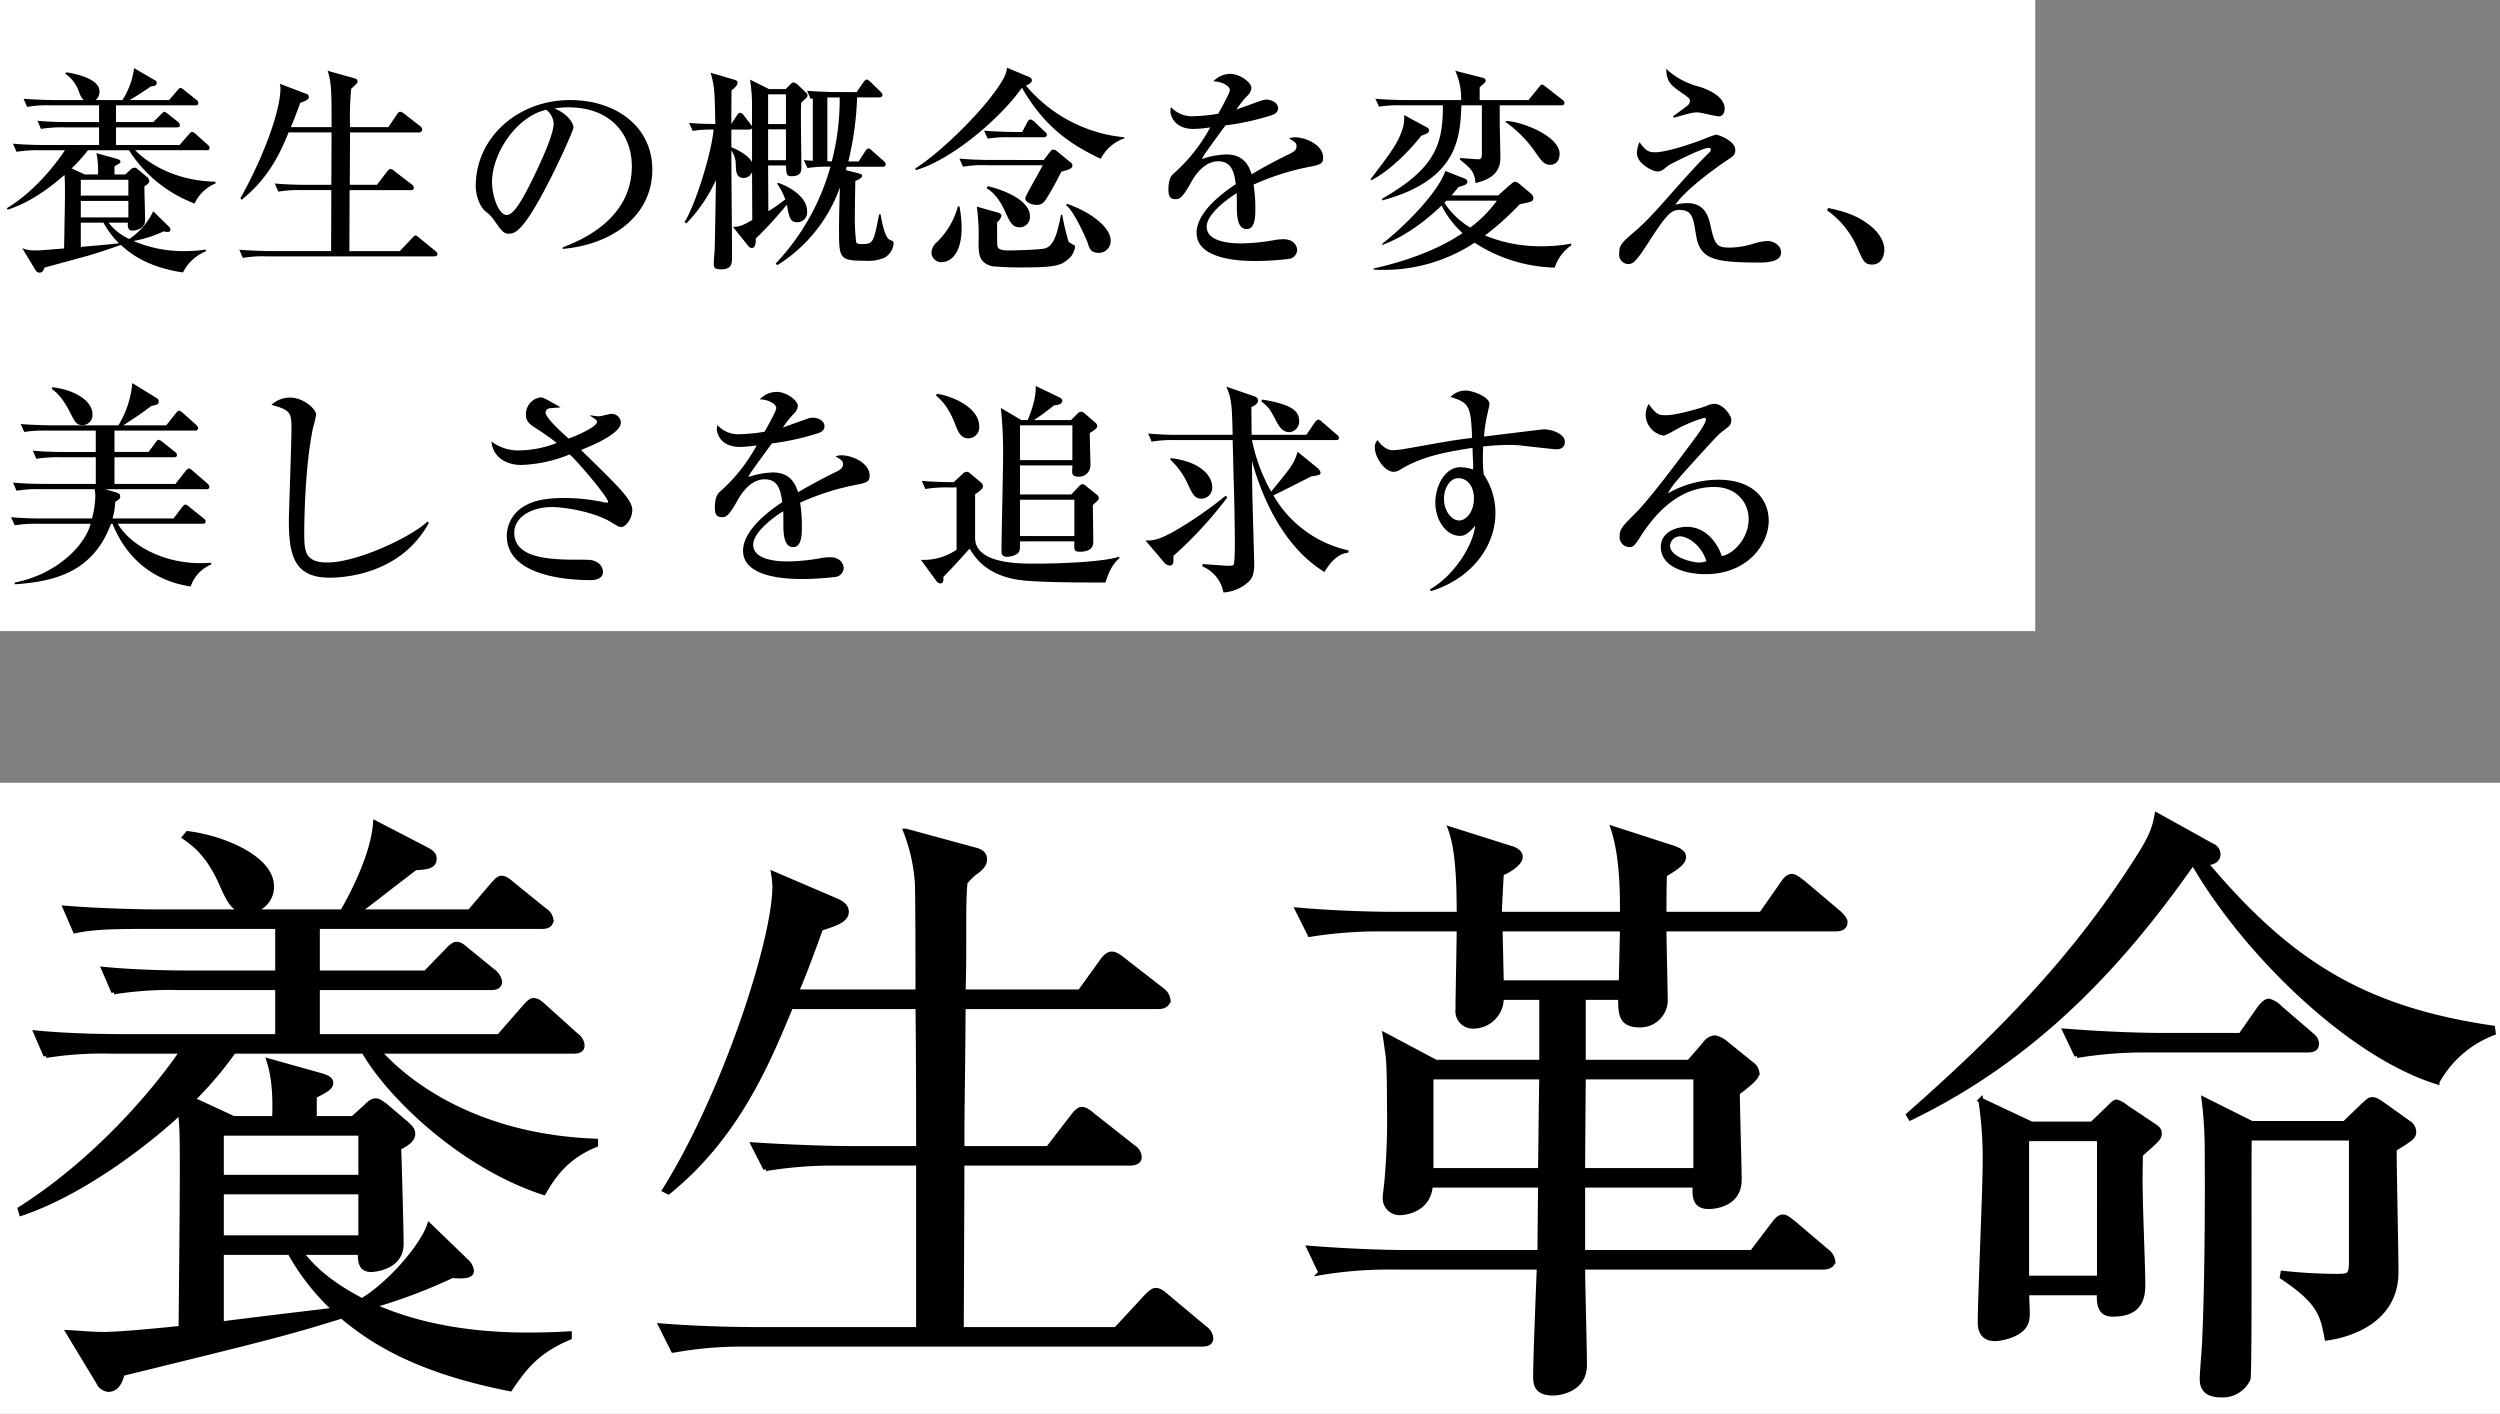
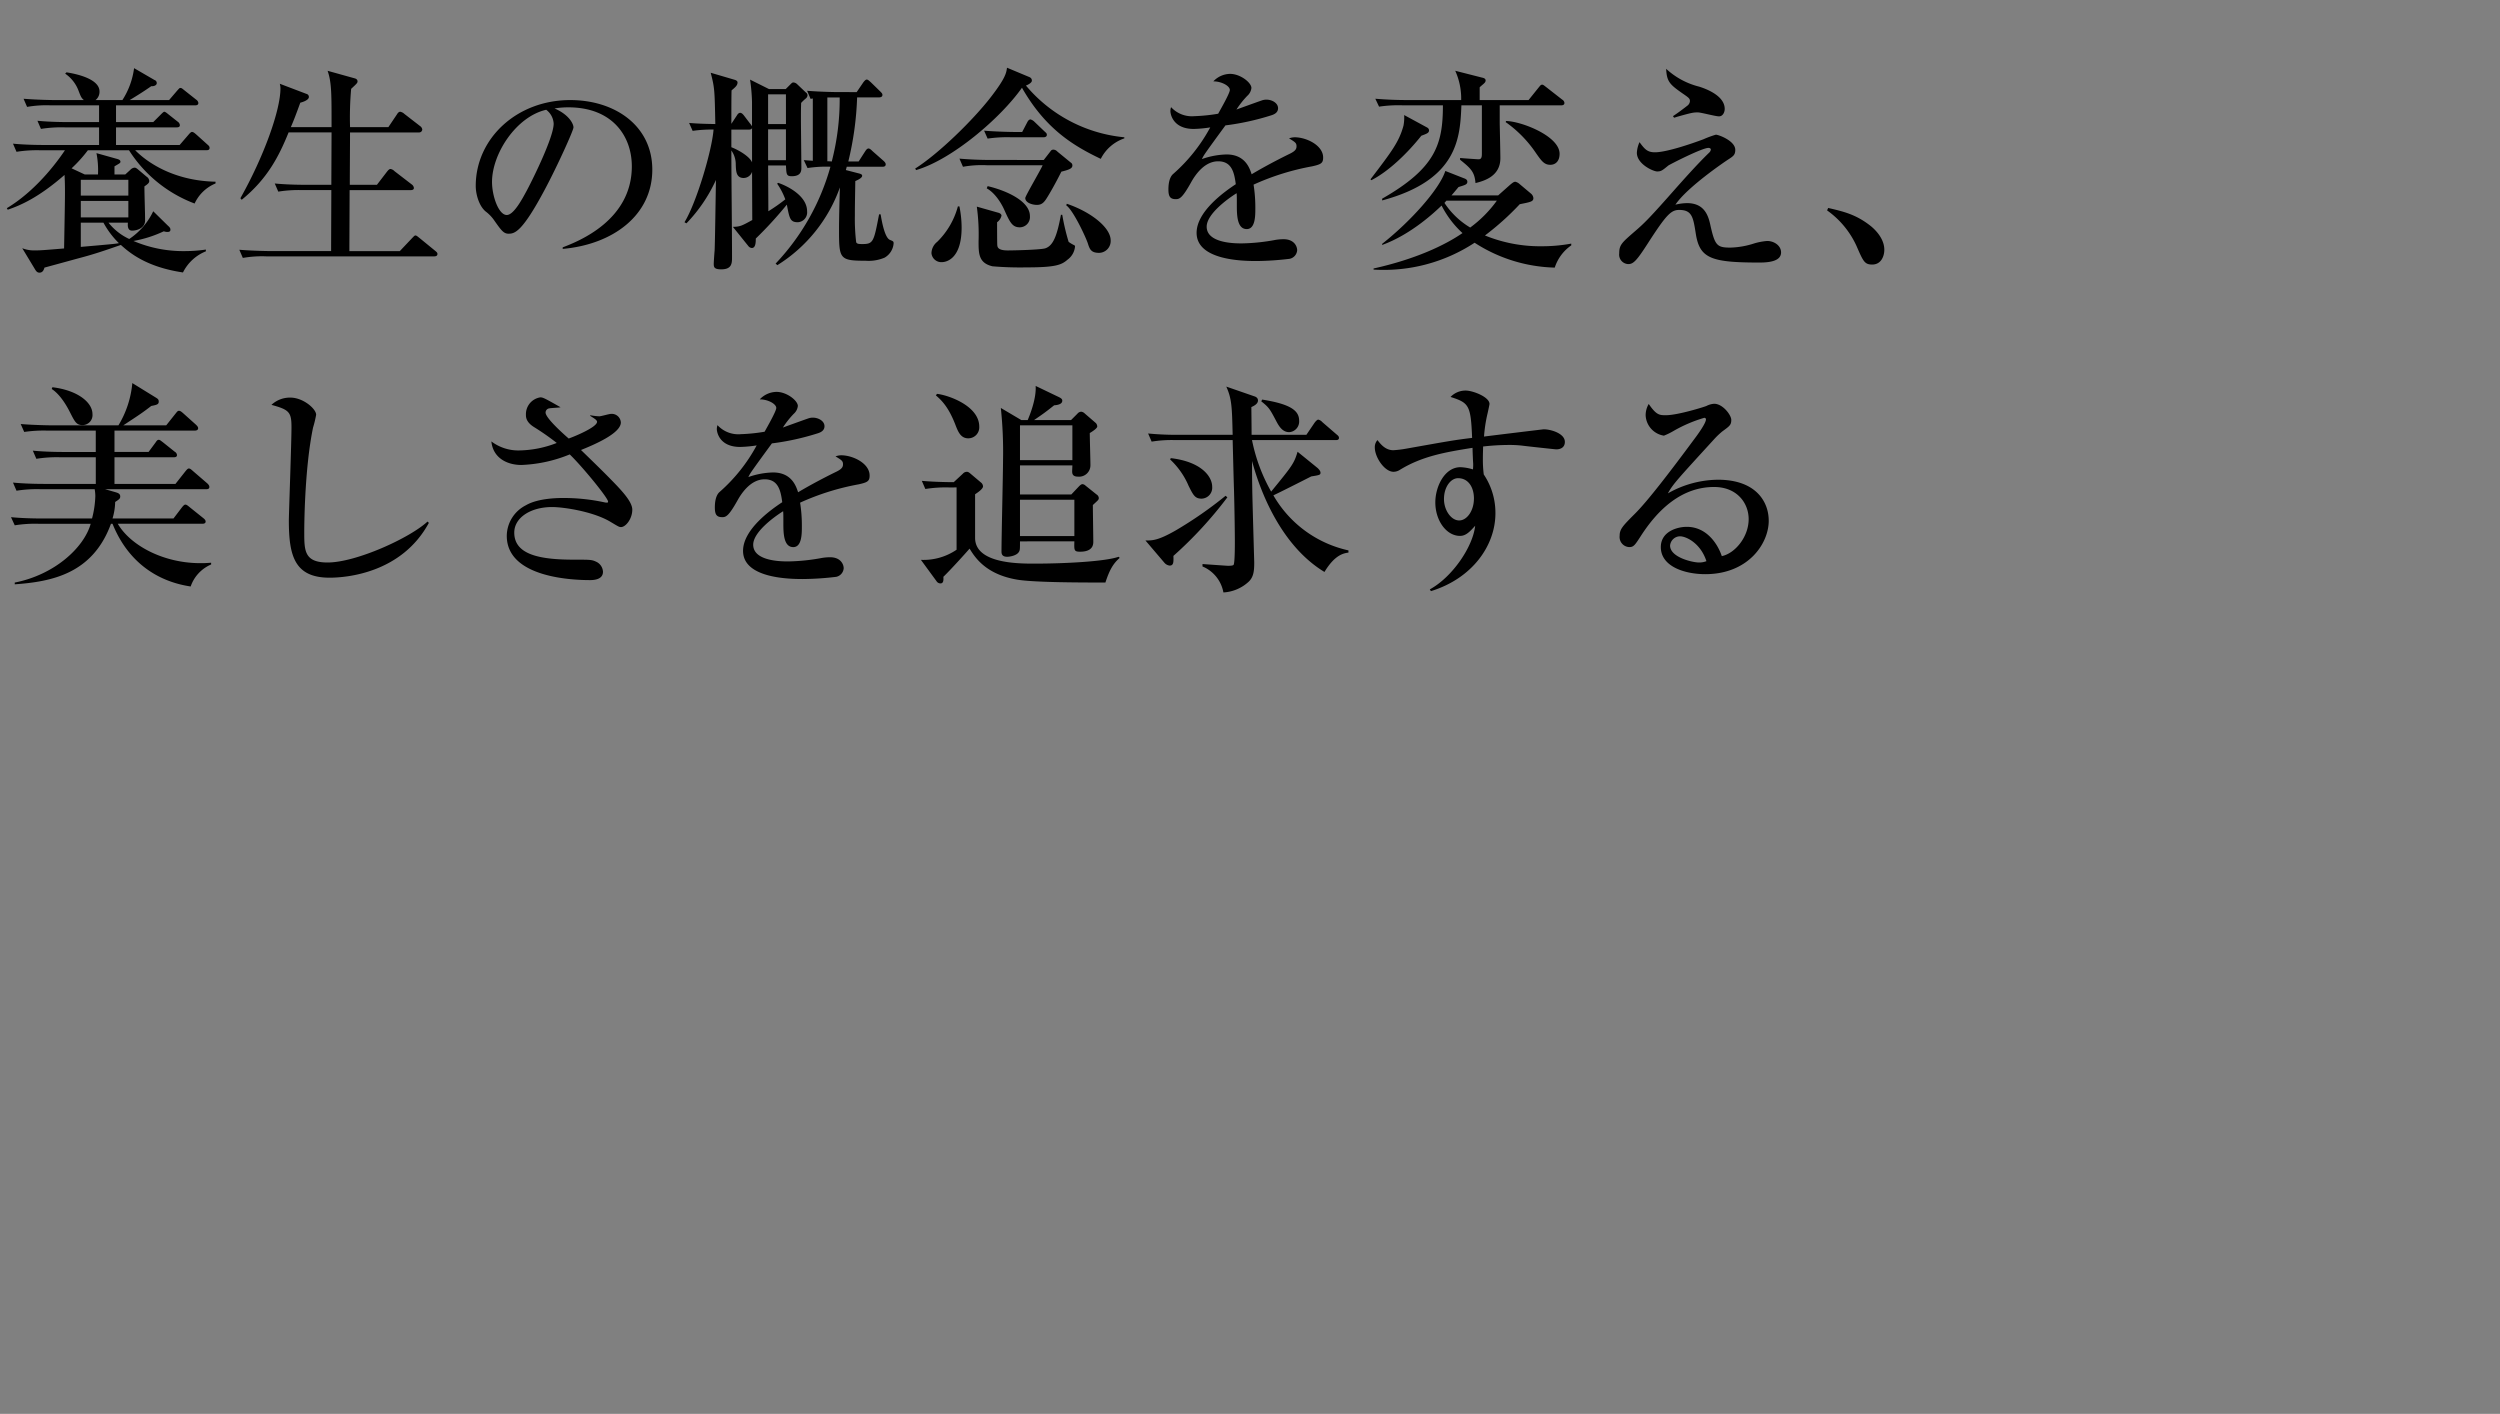
<svg xmlns="http://www.w3.org/2000/svg" width="511" height="289" viewBox="0 0 511 289">
  <rect x="0" y="0" width="511" height="289" fill="#808080" stroke="none" />
  <g id="グループ_43348" data-name="グループ 43348" transform="translate(12185 10226)">
    <g id="グループ_43310" data-name="グループ 43310" transform="translate(-22 -135)">
-       <rect id="長方形_11496" data-name="長方形 11496" width="511" height="129" transform="translate(-12163 -9931)" fill="#fff" />
      <g id="グループ_41281" data-name="グループ 41281" transform="translate(-12478 -10389)">
        <g id="グループ_41280" data-name="グループ 41280" transform="translate(315 427)">
-           <path id="パス_81788" data-name="パス 81788" d="M73.625-18c0,1.875.125,3.5,2.25,3.5.25,0,6.125-.25,6.125-5.25,0-2.75-.375-16.5-.5-19.625,1.625-.875,2.875-1.625,2.875-2.875,0-1-.75-1.5-1.375-2.125l-4.125-3.5c-1-.75-1.5-1.125-2.125-1.125-.5,0-1,.25-2.125,1.375l-2.5,2.25H64.25V-50c2.625-1.25,3.375-1.875,3.375-2.625,0-.875-1-1.25-2.375-1.625L55-57.125c1.25,3.875,1.25,8.5,1.125,11.75H47.75L39.375-49.25a73.356,73.356,0,0,0,8.375-9.875H74.375c5.125,9,19.875,23.375,36.75,28.875,1.75-3,4.375-7.25,10.625-9.75v-.75C98.5-41.625,84.25-51.5,77.375-59.125h39.75c.875,0,1.875-.125,1.875-1.25a2.789,2.789,0,0,0-1.25-2l-6.375-5.75c-1-.875-1.5-1.375-2.375-1.375-.5,0-1.125.625-1.875,1.5L102-62.125H64.875v-10H100.25c.875,0,1.875-.125,1.875-1.25a3.207,3.207,0,0,0-1.25-2L95.5-79.75c-1.125-1-1.625-1.25-2.25-1.25-.375,0-1.125.5-2,1.5L87-75.125H64.875v-9.5H110.75c.75,0,1.875-.125,1.875-1.375a2.688,2.688,0,0,0-1.25-1.875l-6.5-5.25c-1-.875-1.625-1.375-2.375-1.375-.625,0-1.125.625-2,1.625L96-87.625H73.125c3.875-2.875,6-4.625,11.75-9,2.25-.125,3.875-.25,3.875-1.875,0-1-.75-1.375-1.625-1.875L76.75-105.75c-.5,7-5.375,15.75-6.75,18.125H31.125c-1.375,0-10.125-.125-17.75-.75l2,4.625c3.125-.625,5.875-.875,13.5-.875H56.75v9.5H39c-1.375,0-10.25,0-17.75-.75l2,4.625a72.672,72.672,0,0,1,13.5-.875h20v10H25.125c-1.375,0-10.125,0-17.75-.75l2,4.625a72.671,72.671,0,0,1,13.5-.875H37.25C33.875-54,21.625-38,4.125-26.875l.25.875c14.125-4.75,28.5-16.875,32.5-20.75.25,2.25.375,3.375.375,10.75,0,5.25,0,8.25-.25,33.5C32.125-2,24.5-1.25,21.125-1.25,19-1.25,16.375-1.5,14-1.625L20.125,8.5a2.483,2.483,0,0,0,2,1.5C24,10,24.625,8.125,25,6.75,56.125-.875,58.5-1.5,69.875-5,76.125.25,85.25,6.125,104.25,9.875c2.75-4,5.25-7.625,12.125-10.5v-.75c-2.375.125-4.75.25-8.5.25-9.625,0-21.25-1.25-31.75-6a109.073,109.073,0,0,0,16.25-6.125c2.375.125,4,.125,4-1a3.248,3.248,0,0,0-1.125-2l-7.5-7.25c-1.5,4.375-8.125,12-13.75,15.375-2.75-1.5-8.5-4.5-12.5-9.875ZM45.25-21v-9.375h28.5V-21Zm14,3A46.954,46.954,0,0,0,68.5-6.25c-3.75.5-20,2.375-23.25,2.875V-18Zm14.5-24.375v9H45.25v-9Zm-36-60.5c2,1.375,4.75,3.5,7.25,8.875,2,4.5,2.75,6.125,5.625,6.125a4.816,4.816,0,0,0,4.875-5c0-5.75-10-9.875-17.125-10.75ZM247.5-.5a2.789,2.789,0,0,0-1.25-2l-7.625-6.375c-1.125-1-1.75-1.375-2.375-1.375s-1.125.5-2.125,1.5l-6,6.5H196.5V-2.5c0-3.75.125-28.375.125-33.75H231c1.375,0,1.875-.625,1.875-1.25a2.549,2.549,0,0,0-1.25-2l-8.25-6.5c-1-.875-1.625-1.25-2.25-1.25-.5,0-1,.375-1.875,1.5l-5,6.5H196.625c0-9.25.125-11.25.25-29h40c1.125,0,1.875-.625,1.875-1.375a2.919,2.919,0,0,0-1.25-2l-7.875-6.125c-1.125-.875-1.75-1.25-2.375-1.25-.75,0-1.375.625-2,1.5l-4.5,6.25H196.875C197-76.5,197-76.5,197-84.5c0-6.375.125-7.25.25-9.125A11.568,11.568,0,0,1,199.75-96c1.25-1,1.5-1.625,1.5-2.375,0-1.125-.875-1.625-1.875-1.875l-14.25-3.875A35.716,35.716,0,0,1,187.5-93.5c.125,3.125.125,18.75.125,22.25H162.75c1.625-3.75,3-7.5,5-13,2.75-.875,5.25-1.625,5.25-3.375,0-1-.75-1.625-1.75-2.125l-13.125-5.625a21.037,21.037,0,0,1,.25,2.5c0,11.25-10.375,42.75-22.5,62.125l.75.375c14-11.375,20.125-26.125,25-37.875h26c.125,9.75.125,19.375.125,29h-14.5c-3.75,0-11.5-.25-19.25-.75l2.5,4.875a84.085,84.085,0,0,1,14.75-1.125h16.5v34h-33.5c-3.75,0-11.375-.125-19.125-.75l2.5,5A77.117,77.117,0,0,1,152.25.75h93.375C246.75.75,247.5.5,247.5-.5Zm129.625-85c0-.625-.625-1.25-1.25-1.875l-7.25-6.125c-1-.75-1.75-1.375-2.375-1.375s-1.25.5-1.875,1.5L360-87.125H340.125c0-1.125,0-6.875.125-8.125,3-1.75,3.875-2.625,3.875-3.625,0-.875-1-1.375-2-1.75l-12.375-4c1.875,5.75,1.875,13.125,1.875,17.5H306.5c0-2,.125-3.25.375-8.375,1.375-.5,3.875-2,3.875-3.375,0-.875-1-1.5-2-1.75L296.5-104.5c1.375,3.75,1.75,9.5,1.75,17.375H284.5c-2.375,0-11-.125-19.25-.875l2.5,5a88.276,88.276,0,0,1,14.625-1.125H298.25c0,2.375-.25,13.875-.25,16.5a3.056,3.056,0,0,0,3.25,3.375,5.739,5.739,0,0,0,5.625-5.875h8.25v13.25H293.5l-10.375-5.5c.125.75.5,3.5.625,4.375.25,2.5.25,8.25.25,10.125a139.441,139.441,0,0,1-.5,15c0,.5-.375,3.125-.375,3.625a2.947,2.947,0,0,0,3.125,3.125c.375,0,5.75-.25,6.125-5.625h22.5L314.75-18h-28c-3.625,0-11.375-.25-19.125-.875l2.375,5A84.829,84.829,0,0,1,284.75-15h29.875c-.125,3.25-.75,18.75-.75,22.25,0,1.625.125,3.5,3.625,3.5.875,0,6.375-.5,6.375-5.75,0-2.875-.375-16.875-.375-20h49.25c.875,0,1.875-.375,1.875-1.25a2.992,2.992,0,0,0-1.25-2l-6.625-5.625c-1-.75-1.625-1.375-2.25-1.375-.75,0-1.25.5-2,1.5L358.125-18H323.5V-31.75h23c-.125,2-.25,4.375,2.75,4.375,1.125,0,6.25-.375,6.25-5.5,0-2.5-.375-14.875-.375-17.75,2.625-2,4-3.125,4-4.125A2.527,2.527,0,0,0,358-56.5l-5.25-4.25a4.7,4.7,0,0,0-2.25-1.125,2.751,2.751,0,0,0-2,1.25l-3.25,3.75H323.625v-13.25h7.625c0,3.25,0,5.625,3.875,5.625a5.1,5.1,0,0,0,5.25-5.5c0-1.25-.25-11.875-.25-14.125H375.25C376.375-84.125,377.125-84.5,377.125-85.5Zm-30.5,50.75H323.5c0-3.125.125-17.75.125-19.125h23Zm-31.5-19.125c-.125,8-.125,9.125-.25,19.125H292.5V-53.875Zm16.5-30.25-.25,11h-24.5l-.25-11Zm73.25,35A78.939,78.939,0,0,1,405.75-36c0,5.125-1,27.625-1,32.25,0,.75,0,3.375,3,3.375,1.125,0,5.875-.75,6.5-3.75.25-1.125.125-1.625,0-5.625h14.875c-.25,3.625,1,4.375,2.75,4.375C438-5.375,438-9.5,438-11.75c0-2.75-.5-15.125-.5-17.625-.125-3.75,0-6.375,0-8.625,3.5-3.125,3.875-3.375,3.875-4.375,0-.625-.375-1-1.125-1.5l-5.625-3.75a5.537,5.537,0,0,0-2-1.125c-.375,0-.875.5-1.5,1.125l-3.5,3.375H415.25Zm24.25,36.375H414.25v-28.5h14.875Zm51.5-28.625V-16c0,2.875-.625,2.875-3.25,2.875a103.313,103.313,0,0,1-10.75-.625L466.5-13c7.5,5,8.25,7.625,9.125,12.5C478.5-.875,489.75-3.125,489.75-14c0-3.625-.375-21.125-.375-25.125,3.625-2.25,4-2.5,4-3.625a2.212,2.212,0,0,0-1.125-1.75L487-48.25c-1.25-.875-1.625-1-2.125-1-.625,0-.875.375-1.875,1.25l-3.75,3.625h-19L450.5-49.25a82.015,82.015,0,0,1,.625,8.625c.125,11.25,0,30.25-.5,40.5,0,1.125-.5,6.625-.5,7.875,0,1.375.25,3.375,3.875,3.375a5.721,5.721,0,0,0,5.5-3.25c.375-.875.125-41.5.25-49.25Zm28.875-22.5C483-67.75,467.875-77.25,450.75-97.625c.625,0,2.625-.125,2.625-1.75a1.88,1.88,0,0,0-1.25-1.75l-11.25-6.25c-.375,1.875-.625,3.625-3.375,8-12.625,20.125-27.75,36-47.375,53.25l.375.625c26.125-12.625,43.75-32.25,57.75-52.25,10.625,18.5,32.125,39.375,49.875,44.875a22.056,22.056,0,0,1,11.5-10Zm-68.25,1.5c-3.625,0-11.375-.25-19.125-.875l2.375,5a84.829,84.829,0,0,1,14.75-1.125h32.375c.875,0,1.875-.125,1.875-1.25,0-.875-.5-1.375-1.25-2L466-68a4.8,4.8,0,0,0-2.25-1.375c-.75,0-1.625,1.125-2,1.625L458-62.375Z" transform="translate(0 145)" stroke="#000" stroke-width="1" />
-         </g>
+           </g>
      </g>
    </g>
    <g id="グループ_43311" data-name="グループ 43311">
-       <rect id="長方形_11496-2" data-name="長方形 11496" width="416" height="129" transform="translate(-12185 -10226)" fill="#fff" />
      <path id="パス_81787" data-name="パス 81787" d="M26.145-6.48c-.09.855.045,1.62.855,1.62,1.17,0,2.655-.63,2.655-2.07,0-1.935-.135-5.04-.135-6.975.81-.54.99-.765.99-1.125a1.154,1.154,0,0,0-.54-.855l-1.665-1.4c-.315-.27-.54-.45-.81-.45a1.336,1.336,0,0,0-.855.45l-1.035.945H23.4V-18c1.08-.63,1.215-.675,1.215-.945,0-.36-.36-.495-.9-.63l-4-1.125a18.029,18.029,0,0,1,.315,4.365h-2.7l-2.7-1.26a27.815,27.815,0,0,0,3.33-3.69H26.37A27.288,27.288,0,0,0,39.78-10.4a8.093,8.093,0,0,1,4.275-4.1v-.36c-8.46-.18-13.9-3.87-16.425-6.435H42.165c.315,0,.675-.045.675-.45,0-.315-.135-.45-.45-.72l-2.3-2.07c-.225-.18-.54-.5-.855-.5-.18,0-.45.27-.675.54L36.72-22.365H23.715v-3.6H36.09c.315,0,.675-.045.675-.45a.965.965,0,0,0-.45-.72l-1.935-1.53c-.225-.18-.585-.495-.81-.495-.135,0-.45.315-.72.585l-1.53,1.53H23.715v-3.42H39.87c.27,0,.675-.045.675-.495a.968.968,0,0,0-.45-.675l-2.385-1.89c-.45-.36-.585-.495-.81-.495s-.225.045-.72.585l-1.62,1.89H26.505c1.71-1.035,2.79-1.71,4.41-2.835.54.045,1.125-.18,1.125-.63a.635.635,0,0,0-.45-.63l-4.185-2.43a15.741,15.741,0,0,1-2.385,6.525H19.53a2.158,2.158,0,0,0,.81-1.755c0-2.745-5.31-3.69-6.75-3.915l-.27.27a7.3,7.3,0,0,1,2.655,3.285c.54,1.4.63,1.665,1.17,2.115h-5.94c-.5,0-3.645-.045-6.39-.27l.72,1.665a22.617,22.617,0,0,1,4.86-.315H20.25v3.42H14.04c-.495,0-3.69,0-6.39-.27l.72,1.665a26.162,26.162,0,0,1,4.86-.315h7.02v3.6H9.045c-.495,0-3.645,0-6.39-.27l.72,1.665a26.161,26.161,0,0,1,4.86-.315h5.04C12.51-20.16,8.01-13.41,1.4-9.45l.18.315c2.52-.855,6.255-2.43,11.61-7.11.045.9.09,1.575.09,3.555,0,1.53-.045,4.14-.18,11.475-4.365.36-4.86.4-6.12.4a6.479,6.479,0,0,1-2.43-.45l2.61,4.32c.27.45.495.675.9.675.72,0,.9-.63,1.035-1.035.5-.135,5.625-1.53,6.75-1.845C19.125,0,21.2-.72,24.705-1.935,26.64-.18,30.105,2.61,37.4,3.69a8.949,8.949,0,0,1,4.68-4.32V-.99a30.057,30.057,0,0,1-4.185.315,25.97,25.97,0,0,1-10.62-2.07,24.7,24.7,0,0,0,6.21-1.98,2.133,2.133,0,0,0,.72.135c.18,0,.63,0,.63-.45,0-.315-.135-.5-.54-.855L31.32-8.82a14.037,14.037,0,0,1-4.905,5.67,11.674,11.674,0,0,1-4.23-3.33Zm-9.63-1.08v-3.375h9.72V-7.56ZM21.15-6.48A17.538,17.538,0,0,0,24.3-2.3c-.225.045-.495.09-.9.135-.63.09-5.85.54-6.885.63V-6.48Zm5.085-8.775v3.24h-9.72v-3.24ZM89.415-.09c0-.27-.18-.405-.5-.675l-3.195-2.61c-.405-.315-.585-.495-.81-.495-.18,0-.315.18-.675.54L81.72-.675H71.415c0-1.755.045-10.485.045-12.465H83.925c.27,0,.675-.045.675-.45a1.051,1.051,0,0,0-.45-.72l-3.51-2.7a1.481,1.481,0,0,0-.81-.45c-.27,0-.5.27-.72.54l-2.07,2.7H71.5c0-2.97.045-7.74.045-10.71H85.635a.627.627,0,0,0,.675-.63,1.018,1.018,0,0,0-.45-.675L82.665-28.71a1.759,1.759,0,0,0-.855-.45c-.315,0-.54.315-.675.54L79.38-26.01H71.55a66.778,66.778,0,0,1,.225-7.83c1.17-1.08,1.305-1.215,1.305-1.53s-.225-.54-.63-.63l-5.49-1.53c.855,2.385.81,5.13.81,11.52H59.445c.585-1.35,1.035-2.52,1.935-5,.18-.045,1.755-.45,1.755-1.17a.635.635,0,0,0-.5-.63l-5.445-2.07a3.68,3.68,0,0,1,.135.945c0,4.5-3.42,13.995-8.19,22.455l.27.315c5.31-4.32,7.65-9,9.585-13.77H67.77l-.045,10.71H62.55c-.495,0-3.645,0-6.39-.27l.72,1.665a26.162,26.162,0,0,1,4.86-.315h5.985c0,.72-.045,10.755-.045,12.465H55.305c-.5,0-3.645-.045-6.39-.27L49.635.72a22.617,22.617,0,0,1,4.86-.315H88.74C89.055.405,89.415.315,89.415-.09Zm25.6-1.035c10.215-.9,18.315-6.84,18.315-16.2,0-8.91-7.56-14.22-16.785-14.22-10.935,0-19.305,7.875-19.305,17.55,0,1.71.675,4.1,2.025,5.22a7.809,7.809,0,0,1,1.8,1.89c1.395,1.98,1.89,2.655,2.88,2.655,1.26,0,2.79-.315,7.47-9.135,2.475-4.635,5.805-11.97,5.805-12.6,0-.675-.855-2.565-3.87-3.87a17.263,17.263,0,0,1,2.835-.225c8.91,0,12.96,5.805,12.96,12.06,0,11.025-10.845,15.3-14.13,16.56Zm-3.375-28.44a3.781,3.781,0,0,1,1.53,2.835c0,2.7-4,10.845-5.445,13.59-.945,1.755-2.7,5.085-4.14,5.085-1.665,0-3.015-3.87-3.015-6.75C100.575-20.61,105.525-28.17,111.645-29.565Zm53.415-2.97a.709.709,0,0,0-.36-.585l-1.8-1.71a1.183,1.183,0,0,0-.72-.315c-.18,0-.27.045-.585.36l-.99.99h-3.42l-3.87-1.935a36.74,36.74,0,0,1,.4,4.545v5a4.222,4.222,0,0,0-.45-.63L152.055-28.4c-.18-.225-.45-.54-.765-.54s-.54.315-.675.54l-1.125,1.71c0-2.3,0-6.165.045-6.84.81-.675,1.215-1.035,1.215-1.62,0-.36-.45-.5-.585-.54l-4.9-1.44c.81,3.105.81,3.555.945,10.485-2.655-.045-3.645-.09-5.355-.225l.72,1.62a27.238,27.238,0,0,1,4.275-.27c-.315,4.23-3.465,14.9-5.94,18.945l.4.225a31.724,31.724,0,0,0,6.03-8.865c-.045,2.3-.18,12.33-.27,14.4-.045.45-.18,2.34-.18,2.745,0,.675.09,1.125,1.53,1.125,2.07,0,2.205-1.125,2.205-2.34,0-6.075-.135-15.885-.135-21.96a4.9,4.9,0,0,1,.9,2.88c.045,1.4.09,2.745,1.62,2.745a1.824,1.824,0,0,0,1.71-1.26l.045,9.855c-2.205,1.215-2.475,1.35-3.96,1.395l3.15,3.915a.991.991,0,0,0,.72.405c.765,0,.81-1.125.81-1.935a78.636,78.636,0,0,0,6.345-6.93c.54,2.835.675,3.6,2.25,3.6a2.017,2.017,0,0,0,1.89-2.25c0-3.285-4.365-5.31-5.94-5.805l-.18.18a13.8,13.8,0,0,1,1.665,3.2,35.571,35.571,0,0,1-3.465,2.43c0-2.61-.045-6.75-.045-9.36h3.645c.09,1.8.09,2.2,1.17,2.2,1.8,0,1.98-.945,1.98-1.665,0-1.53-.09-8.46-.09-9.855,0-1.755,0-2.16.045-3.465a8.936,8.936,0,0,1,.945-.9A.926.926,0,0,0,165.06-32.535ZM160.65-19.26H157v-6.3h3.645Zm0-7.38H157v-6.075h3.645Zm-6.93,7.83c-.45-1.125-2.52-2.43-4.23-3.1v-3.6h3.555c.54,0,.63-.18.675-.36ZM182.655-2.25c0-.405-.09-.45-.765-.72-1.035-.45-1.62-3.6-1.89-5.22h-.315c-1.08,5.625-1.17,6.075-3.42,6.075-.81,0-1.08-.045-1.26-.36a40.007,40.007,0,0,1-.27-5.445c0-1.485,0-1.665.09-7.065.045-.045,1.4-.54,1.4-1.08,0-.225-.135-.36-.72-.5l-2.61-.675.18-.675h7.29c.27,0,.675-.045.675-.495,0-.135-.045-.36-.45-.72l-2.25-1.98c-.225-.225-.54-.54-.81-.54-.315,0-.54.36-.72.63l-1.3,2.025h-2.115a63.8,63.8,0,0,0,1.8-13.1h4.5c.27,0,.675-.09.675-.495,0-.27-.135-.4-.45-.72l-1.935-1.89c-.18-.135-.54-.54-.81-.54-.225,0-.45.225-.72.585l-1.35,1.98H171.36c-.495,0-3.69-.045-6.39-.27l.72,1.665a2.59,2.59,0,0,1,.45-.09v12.735c-.45-.045-.72-.045-1.845-.135l.765,1.62a24.984,24.984,0,0,1,4.68-.27,47.122,47.122,0,0,1-11.205,19.8l.36.315a30.912,30.912,0,0,0,12.78-15.885c-.09,2.745-.18,6.615-.18,8.325,0,6.255,0,6.66,5.4,6.66a8.419,8.419,0,0,0,3.915-.63A3.691,3.691,0,0,0,182.655-2.25ZM171.63-32.085a50.4,50.4,0,0,1-1.62,13.1,6.031,6.031,0,0,0-.9-.045v-13.05h2.52Zm30.87,12.78c-2.115,0-4.275-.09-6.39-.27l.72,1.665a21.516,21.516,0,0,1,4.86-.315h11.43c-.495,1.125-3.555,6.3-3.555,6.705,0,.945,1.395,1.4,2.385,1.4.945,0,1.44-.45,2.07-1.485.54-.855,1.665-2.79,2.925-5.31,1.665-.405,2.25-.675,2.25-1.26a.646.646,0,0,0-.315-.585l-2.745-2.25a1.173,1.173,0,0,0-.81-.405.646.646,0,0,0-.585.315l-1.395,1.8Zm27.315-4.635A29.929,29.929,0,0,1,209.7-34.515c.72-.27,1.215-.675,1.215-.99,0-.495-.315-.675-.675-.81l-4.41-1.845c-.135,1.035-.27,2.07-3.285,5.985-3.69,4.77-10.71,11.61-15.48,14.625l.18.315c7.29-2.115,17.235-10.575,21.645-16.83C213.66-25.7,219.33-22.23,225-19.53a8.417,8.417,0,0,1,4.815-4.185ZM201.69-13.5c2.115,1.17,3.42,4.005,3.555,4.32,1.17,2.61,1.665,3.645,3.2,3.645a2.1,2.1,0,0,0,2.07-2.3c0-3.06-4.815-5.22-8.64-6.12Zm-5.9,3.69a15.879,15.879,0,0,1-4.23,7.245,3.067,3.067,0,0,0-1.17,2.3,2.022,2.022,0,0,0,2.16,1.845c.495,0,4.005-.27,4.005-7.065a21.935,21.935,0,0,0-.45-4.32Zm22.14-.225c1.395.945,3.915,6.3,4.41,7.74.4,1.26.675,1.98,2.34,1.98a2.419,2.419,0,0,0,2.34-2.565c0-2.52-3.825-5.715-8.955-7.47Zm-18.27.27a41.678,41.678,0,0,1,.36,7.065c0,2.52,0,4.455,2.835,5.13a66.827,66.827,0,0,0,6.975.225c5.9,0,7.155-.5,8.37-1.575a3.724,3.724,0,0,0,1.53-2.655.277.277,0,0,0-.18-.315,6.554,6.554,0,0,1-1.125-.675,45.847,45.847,0,0,1-1.3-5.535h-.27c-.81,4.41-1.62,6.3-3.15,6.84-.81.315-6.435.45-7.695.45-2.025,0-2.115-.675-2.16-1.035-.045-.27-.045-4.23-.045-4.725a2.3,2.3,0,0,0,.9-1.35c0-.4-.54-.585-.765-.63ZM207.54-25.02c-.495,0-3.69-.045-6.39-.27l.72,1.62a27.555,27.555,0,0,1,4.86-.27h6.57c.27,0,.675-.09.675-.5,0-.27-.09-.36-.45-.675l-2.07-1.98a1.883,1.883,0,0,0-.81-.495c-.27,0-.495.225-.675.585l-1.035,1.98Zm62.91,5.22c0-2.52-3.465-4.14-5.8-4.14a3.38,3.38,0,0,0-1.17.225c1.26.765,1.53.945,1.53,1.62,0,.54-.225.945-1.3,1.485-3.96,1.935-6.75,3.555-7.875,4.23-.4-1.215-1.3-4.05-5.13-4.05a16.161,16.161,0,0,0-5.04.945c.045-.09.225-.45.36-.675.45-.765,3.735-5.22,4.455-6.21a52.308,52.308,0,0,0,9.405-2.07c.72-.225,1.35-.63,1.35-1.44,0-1.08-1.26-1.755-2.385-1.755a2.893,2.893,0,0,0-.99.18c-.4.135-3.42,1.215-5.13,1.845a18.283,18.283,0,0,1,2.205-2.79,2.5,2.5,0,0,0,.855-1.62c0-1.08-2.25-2.88-4.365-2.88a4.788,4.788,0,0,0-3.42,1.53c1.71,0,3.375.945,3.375,1.755,0,.675-1.89,3.96-2.385,4.86a35.623,35.623,0,0,1-4.86.5,5.782,5.782,0,0,1-4.77-1.845,2.548,2.548,0,0,0-.135.81c0,.63.54,3.645,4.77,3.645a24.914,24.914,0,0,0,3.375-.315,34.249,34.249,0,0,1-7.605,9.54c-.9.81-.945,2.52-.945,3.15,0,1.44.36,1.98,1.53,1.98.765,0,1.35-.27,3.195-3.6.9-1.575,2.745-4.14,5.445-4.14,2.79,0,3.285,2.3,3.6,4.68-2.25,1.485-8.01,5.535-8.01,9.945,0,5.58,9.315,5.76,12.2,5.76A60.155,60.155,0,0,0,263.61.9a1.926,1.926,0,0,0,1.53-1.755c0-.765-.585-2.25-2.79-2.25a10.708,10.708,0,0,0-1.62.135,40.243,40.243,0,0,1-6.93.72c-1.305,0-7.155,0-7.155-3.42,0-2.52,4.1-5.58,6.12-6.84.045.585.045.765.045,2.52,0,1.935.045,4.815,2.025,4.815,1.755,0,1.755-2.745,1.755-4.185a29.984,29.984,0,0,0-.36-4.9A50.7,50.7,0,0,1,268.2-18C270-18.405,270.45-18.63,270.45-19.8Zm26.235,7.74c.5-.585.765-.9,1.44-1.71,1.26-.4,1.8-.495,1.8-1.08,0-.405-.315-.585-.72-.72l-3.78-1.485c-1.17,3.645-6.93,10.17-12.915,14.9v.225c5.985-2.16,10.935-6.885,12.15-8.055a19.768,19.768,0,0,0,4.275,5.625C295.29-1.845,289.26.99,280.755,2.88v.225a33.832,33.832,0,0,0,20.655-5.49A31.5,31.5,0,0,0,317.79,2.7a8.816,8.816,0,0,1,3.375-4.545v-.36a33.374,33.374,0,0,1-6.075.54A29.761,29.761,0,0,1,303.525-3.87a55.312,55.312,0,0,0,7.11-6.39c2.25-.45,2.79-.54,2.79-1.26a1.382,1.382,0,0,0-.54-.945l-2.25-1.89a1.992,1.992,0,0,0-.9-.495c-.315,0-.585.225-1.08.63l-2.43,2.16Zm9.27,1.08a24.746,24.746,0,0,1-5.445,5.49,16.219,16.219,0,0,1-5.265-5.04c.135-.135.315-.36.4-.45Zm-3.06-19.485v9.81c0,.675-.045,1.215-.675,1.215-.18,0-3.465-.225-3.78-.27v.36c2.115,1.71,2.97,2.43,3.15,4.77,1.8-.45,5.085-1.4,5.085-5.085,0-1.17-.135-6.75-.135-7.245v-3.555h12.555c.225,0,.675-.045.675-.495a.867.867,0,0,0-.45-.675L316.035-34.2c-.36-.27-.585-.495-.81-.495-.315,0-.45.27-.765.63l-2.025,2.52h-9.99v-2.61c.18-.18.495-.45.765-.675.135-.135.45-.36.45-.72s-.315-.5-.72-.585l-5.49-1.4a13.844,13.844,0,0,1,1.215,5.985H287.55c-2.16,0-4.275-.09-6.435-.27l.765,1.62a26.863,26.863,0,0,1,4.86-.27h8.19c0,7.965-1.485,12.825-12.42,19.08v.36c15.57-4.185,15.93-12.915,16.2-19.44Zm-15.885,1.98a8.859,8.859,0,0,1-.135,2.16c-.9,3.33-2.43,5.31-6.75,10.98l.18.18c3.6-1.845,7.425-5.58,10.215-9.09,1.215-.45,1.575-.585,1.575-1.125a.7.7,0,0,0-.36-.54Zm20.745,1.44a24.448,24.448,0,0,1,5.895,5.895c1.4,2.025,1.935,2.835,3.24,2.835.99,0,1.89-.675,1.89-2.25,0-3.645-7.875-6.66-10.935-6.7Zm44.775-2.7c0-2.835-4.23-4.23-5.22-4.545a15.45,15.45,0,0,1-6.75-3.645c.135,2.565.675,3.15,3.24,4.95,1.44.99,1.62,1.125,1.62,1.665a1.262,1.262,0,0,1-.495.9c-.99.765-1.935,1.485-2.97,2.16l.225.315c.225-.045.585-.18.765-.225,2.88-.81,3.2-.855,4.1-.855.63,0,3.6.81,4.32.81C352.125-28.215,352.53-29.025,352.53-29.745ZM364.05-.405c0-1.44-1.485-2.34-2.835-2.34a12.557,12.557,0,0,0-2.655.5,17.005,17.005,0,0,1-4.86.855c-2.7,0-3.15-.4-4.05-4.365-.4-1.89-1.08-4.725-4.815-4.725a10.575,10.575,0,0,0-2.385.315c2.475-3.645,10.17-8.82,10.71-9.18,1.125-.72,1.53-.99,1.53-2.025,0-1.845-3.42-3.1-3.96-3.1a19.683,19.683,0,0,0-2.565.945c-2.52.945-7.56,2.655-9.9,2.655-1.575,0-2.115-.675-3.15-2.07a6.106,6.106,0,0,0-.54,2.16c0,2.34,3.375,3.825,4.14,3.825.81,0,1.035-.18,2.295-1.215.315-.225,6.885-3.6,8.19-3.6.225,0,.495.09.495.36a1.066,1.066,0,0,1-.36.63c-2.565,2.475-5.76,6.12-6.615,7.065-5.625,6.39-6.66,7.38-8.6,9.045-2.655,2.3-3.15,2.745-3.15,4.455A1.932,1.932,0,0,0,332.82,1.98c1.035,0,1.71-.675,4.05-4.32,3.69-5.715,4.68-6.75,6.345-6.75,2.655,0,2.88,1.485,3.42,4.95.81,5,3.2,5.805,13.05,5.805C361.98,1.665,364.05,1.26,364.05-.405Zm21.105-.54c0-2.745-2.655-4.77-3.015-5.04-2.88-2.205-5.355-2.79-8.46-3.51l-.225.5a18.119,18.119,0,0,1,5.985,7.2c1.395,3.2,1.665,3.87,3.24,3.87C384.57,2.07,385.155.27,385.155-.945ZM23.4,46.91V41.465h12.1c.315,0,.675-.045.675-.45a.847.847,0,0,0-.45-.675L33.3,38.4c-.54-.4-.63-.5-.855-.5-.27,0-.4.18-.675.585l-1.4,1.89H23.4V36.02H39.78c.315,0,.72-.09.72-.495,0-.27-.225-.495-.45-.72l-2.61-2.34c-.27-.225-.54-.495-.855-.495-.225,0-.315.09-.675.54l-1.935,2.43H25.2c3.555-2.34,3.96-2.61,5.715-3.96,1.125-.225,1.53-.315,1.53-.9,0-.45-.225-.585-.585-.81L27.045,26.3a20.064,20.064,0,0,1-2.835,8.64H10.62c-.5,0-3.69-.045-6.39-.27l.72,1.62a27.555,27.555,0,0,1,4.86-.27h9.765v4.365H13.1c-.495,0-3.645,0-6.39-.27l.72,1.665a26.162,26.162,0,0,1,4.86-.315h7.29V46.91H9.045c-.495,0-3.645,0-6.39-.27l.72,1.665a26.161,26.161,0,0,1,4.86-.315H19.35a8.491,8.491,0,0,1,.135,1.4,20.021,20.021,0,0,1-.675,4.59H8.685c-.495,0-3.69,0-6.435-.27l.765,1.665a26.162,26.162,0,0,1,4.86-.315H18.54c-1.4,4.95-7.47,10.44-15.525,12.015v.36c7.47-.54,15.93-2.115,19.665-12.375H23C27.405,65.99,36.5,67.475,38.97,67.88a7.562,7.562,0,0,1,4.185-4.5v-.36c-1.17.09-1.62.09-2.205.09-7.6,0-14.31-3.645-16.875-8.055h17.28c.27,0,.675-.045.675-.45,0-.315-.27-.54-.495-.72l-2.745-2.2c-.63-.54-.765-.54-.9-.54-.18,0-.315.09-.72.585l-1.71,2.25H23a12.473,12.473,0,0,0,.54-3.375c.81-.54,1.035-.675,1.035-1.125,0-.585-.495-.72-.9-.855l-2.2-.63H42.12c.315,0,.675-.045.675-.45,0-.27-.135-.45-.4-.72L39.465,44.3c-.36-.315-.585-.54-.855-.54-.18,0-.315.09-.72.585L35.865,46.91Zm-12.825-19.4c1.89,1.215,3.285,3.87,3.735,4.77.99,1.935,1.3,2.61,2.565,2.61a2.042,2.042,0,0,0,2.025-2.25c0-2.385-3.015-4.86-8.19-5.49ZM87.66,54.875l-.27-.27c-3.645,3.375-14.625,8.37-20.43,8.37-4.77,0-4.77-2.43-4.77-6.255,0-.405,0-12.69,1.8-21.33a22.138,22.138,0,0,0,.63-2.61c0-1.215-2.655-3.51-5.265-3.51a5.5,5.5,0,0,0-3.87,1.485c3.645.99,4.095,1.485,4.095,4.59,0,3.015-.54,17.73-.54,19.035,0,7.155,1.125,11.7,8.325,11.7C70.92,66.08,82.125,65.09,87.66,54.875Zm41.58-2.7c0-1.665-2.25-4.005-4.545-6.345-1.62-1.665-4.275-4.23-5.94-5.85,2.565-1.035,8.145-3.375,8.145-5.625a1.857,1.857,0,0,0-2.025-1.755c-.36,0-2.025.495-2.385.495a12.165,12.165,0,0,1-1.845-.225V33c.585.405,1.395.81,1.395,1.215,0,1.08-4.41,2.925-5.8,3.42-1.35-1.17-4.725-4.23-4.725-5.31a.876.876,0,0,1,.765-.855c.405-.09,1.98-.135,2.3-.225-3.24-1.845-3.6-2.025-4.14-2.025A3.477,3.477,0,0,0,107.5,32.78c0,.45,0,1.485,1.665,2.52a51.082,51.082,0,0,1,4.635,3.24,21.839,21.839,0,0,1-7.695,1.53,9.111,9.111,0,0,1-5.67-1.845c.36,3.51,3.375,4.815,6.12,4.815a28.74,28.74,0,0,0,9.9-2.16c2.61,2.52,7.83,8.91,7.83,9.63,0,.225-.09.225-.225.225a1.688,1.688,0,0,1-.45-.045,39.657,39.657,0,0,0-8.46-.9c-.9,0-5.13,0-7.65,1.485a7.074,7.074,0,0,0-3.915,6.255c0,8.685,13.9,9.045,17.01,9.045.765,0,2.655-.09,2.655-1.71a2.39,2.39,0,0,0-1.44-2.07c-.855-.4-1.215-.4-4.545-.4-6.975,0-12.15-1.035-12.15-5.535,0-3.015,3.285-5.22,7.74-5.22,2.34,0,8.325.9,11.835,2.97,1.665.99,1.845,1.125,2.25,1.125C127.89,55.73,129.24,54.065,129.24,52.175ZM177.75,45.2c0-2.52-3.465-4.14-5.8-4.14a3.38,3.38,0,0,0-1.17.225c1.26.765,1.53.945,1.53,1.62,0,.54-.225.945-1.305,1.485-3.96,1.935-6.75,3.555-7.875,4.23-.4-1.215-1.3-4.05-5.13-4.05a16.161,16.161,0,0,0-5.04.945c.045-.09.225-.45.36-.675.45-.765,3.735-5.22,4.455-6.21a52.307,52.307,0,0,0,9.4-2.07c.72-.225,1.35-.63,1.35-1.44,0-1.08-1.26-1.755-2.385-1.755a2.893,2.893,0,0,0-.99.18c-.4.135-3.42,1.215-5.13,1.845a18.283,18.283,0,0,1,2.205-2.79,2.5,2.5,0,0,0,.855-1.62c0-1.08-2.25-2.88-4.365-2.88a4.788,4.788,0,0,0-3.42,1.53c1.71,0,3.375.945,3.375,1.755,0,.675-1.89,3.96-2.385,4.86a35.622,35.622,0,0,1-4.86.5,5.782,5.782,0,0,1-4.77-1.845,2.548,2.548,0,0,0-.135.81c0,.63.54,3.645,4.77,3.645a24.914,24.914,0,0,0,3.375-.315,34.249,34.249,0,0,1-7.605,9.54c-.9.81-.945,2.52-.945,3.15,0,1.44.36,1.98,1.53,1.98.765,0,1.35-.27,3.2-3.6.9-1.575,2.745-4.14,5.445-4.14,2.79,0,3.285,2.3,3.6,4.68-2.25,1.485-8.01,5.535-8.01,9.945,0,5.58,9.315,5.76,12.2,5.76a60.155,60.155,0,0,0,6.84-.45,1.926,1.926,0,0,0,1.53-1.755c0-.765-.585-2.25-2.79-2.25a10.708,10.708,0,0,0-1.62.135,40.243,40.243,0,0,1-6.93.72c-1.305,0-7.155,0-7.155-3.42,0-2.52,4.1-5.58,6.12-6.84.045.585.045.765.045,2.52,0,1.935.045,4.815,2.025,4.815,1.755,0,1.755-2.745,1.755-4.185a29.985,29.985,0,0,0-.36-4.9A50.694,50.694,0,0,1,175.5,47C177.3,46.6,177.75,46.37,177.75,45.2Zm31.005-11.34-4.185-2.475a85.365,85.365,0,0,1,.45,10.71c0,2.655-.315,15.66-.315,18.63,0,.405.045,1.08,1.17,1.08.495,0,1.935-.225,2.385-.99.225-.36.225-.54.225-2.16H219.6c-.045,1.8-.09,2.115,1.17,2.115,1.575,0,2.7-.54,2.7-1.98,0-1.08-.09-6.39-.09-7.56.135-.135.945-.855,1.08-1.035a.628.628,0,0,0,.135-.4.929.929,0,0,0-.45-.72l-2.25-1.8a1.05,1.05,0,0,0-.63-.315c-.27,0-.54.27-.765.495l-1.53,1.62H208.485V43.13h10.71c0,.18-.045.99-.045,1.17,0,.4,0,1.125,1.17,1.125a2.329,2.329,0,0,0,2.565-2.34c0-.945-.135-5.535-.135-6.57.675-.4,1.53-.99,1.53-1.35a1.138,1.138,0,0,0-.27-.675l-2.295-1.98a1.225,1.225,0,0,0-.72-.36,1.081,1.081,0,0,0-.765.405l-1.305,1.305h-7.56c1.71-1.17,2.295-1.575,4.1-3.015.585-.045,1.665-.18,1.665-.945,0-.36-.27-.54-.945-.855l-4.5-2.16c.18,2.655-1.26,6.12-1.62,6.975Zm10.44,1.08v7.11h-10.71V34.94Zm-10.71,22.635V50.15H219.6v7.425Zm-12.96-9.945V60.365a12.016,12.016,0,0,1-7.29,2.07L191.43,66.8a.945.945,0,0,0,.81.45c.63,0,.63-.72.585-1.35,1.575-1.53,4.5-4.77,5.355-5.76,1.08,1.755,3.285,5.265,9.765,6.345,3.51.585,13.545.585,18,.585.81-2.475,1.53-3.825,2.925-5.04l-.225-.225c-2.655.945-10.755,1.4-17.235,1.4-3.24,0-12.1,0-12.1-5.265v-8.91c.315-.225,1.62-1.035,1.62-1.62a1.074,1.074,0,0,0-.45-.81l-2.025-1.71c-.315-.27-.54-.45-.81-.45a1.052,1.052,0,0,0-.81.36l-1.89,1.755c-.135,0-3.555,0-6.525-.27l.72,1.665a26.161,26.161,0,0,1,4.86-.315Zm-4.23-18.81c1.215,1.035,2.655,2.475,4.05,6.165.495,1.26,1.035,2.61,2.565,2.61a2.246,2.246,0,0,0,2.25-2.385c0-4.32-6.48-6.48-8.64-6.705Zm74.25,5.175c0-1.98-1.575-3.375-7.56-4.32l-.18.36c1.53,1.215,1.71,1.485,2.97,3.87.585,1.125,1.305,2.43,2.745,2.43A2.185,2.185,0,0,0,265.545,33.995Zm10.08,26.955V60.5A23.521,23.521,0,0,1,260.28,49.25c1.62-.765,5.175-2.565,7.74-3.87,1.71-.27,1.89-.315,1.89-.765,0-.4-.45-.81-.585-.945l-4.1-3.33c-.72,2.43-1.17,2.97-5.4,8.145a35.411,35.411,0,0,1-3.915-10.53h17.1c.225,0,.675,0,.675-.45,0-.315-.225-.495-.45-.675l-2.97-2.565a1.535,1.535,0,0,0-.81-.495c-.225,0-.54.36-.72.585l-1.71,2.52H255.825c0-1.89-.045-4.905-.045-5.67.495-.225,1.35-.63,1.35-1.35,0-.45-.315-.72-.765-.855l-5.715-1.98c1.125,2.475,1.17,4.14,1.305,9.855h-10.89a60.7,60.7,0,0,1-6.39-.27l.72,1.665a25.327,25.327,0,0,1,4.86-.315h11.7c.045,1.62.225,9.045.27,10.035.135,4.95.18,9.45.18,10.8,0,.72,0,4.365-.27,4.68-.18.18-.9.18-1.17.18-.09,0-4.635-.315-5.175-.36v.495a7.121,7.121,0,0,1,4.275,5.31,8.261,8.261,0,0,0,5.175-2.205c1.035-.99,1.125-2.295,1.125-3.96,0-.045-.36-12.375-.4-14.715-.045-2.835-.045-3.15-.045-5.985,1.575,5.94,5.8,17.235,14.8,22.68C272.835,61.4,274.635,61.085,275.625,60.95ZM247.77,47.495c0-2.115-2.25-5.13-8.46-5.85l-.135.27a15.824,15.824,0,0,1,3.78,5.4c.945,1.89,1.3,2.61,2.655,2.61A2.233,2.233,0,0,0,247.77,47.495Zm3.1,2.16-.36-.315a81.771,81.771,0,0,1-10.17,7.065c-3.69,2.115-4.815,2.07-6.21,2.07l3.87,4.545a1.655,1.655,0,0,0,1.08.585c.81,0,.81-.72.765-1.98A82.33,82.33,0,0,0,250.875,49.655Zm68.985-11.34c0-1.71-2.835-2.565-4.32-2.565-.09,0-10.845,1.305-12.2,1.485a29.441,29.441,0,0,1,.72-4.725c.045-.18.4-1.8.4-1.935,0-1.44-3.42-2.745-4.86-2.745a4.251,4.251,0,0,0-3.105,1.305c3.78,1.215,4.14,1.665,4.41,8.37-3.69.45-4.635.63-13.5,2.205a21.749,21.749,0,0,1-2.61.315c-1.71,0-2.7-1.4-3.24-2.07a2.159,2.159,0,0,0-.54,1.485c0,2.07,2.025,4.995,3.825,4.995a2.457,2.457,0,0,0,1.3-.4c4.545-2.79,9.225-3.6,14.85-4.5,0,.45.09,2.745.135,3.24a10.565,10.565,0,0,1-.045,1.17,9.939,9.939,0,0,0-2.565-.45c-3.2,0-5.13,3.915-5.13,7.2,0,3.69,2.25,6.84,5.04,6.84,1.17,0,1.935-.765,3.105-2.07-.45,4.23-4.59,10.44-9.27,13.005l.225.36c8.46-2.61,13.185-9.315,13.185-15.93a14.054,14.054,0,0,0-2.385-7.92,23.939,23.939,0,0,1-.18-3.15c0-1.215.045-2.025.045-2.565a47.6,47.6,0,0,1,5.13-.315,23.724,23.724,0,0,1,2.835.135c.585.09,6.84.765,6.975.765C319.14,39.845,319.86,39.35,319.86,38.315Zm-18.585,11.61c0,2.43-1.395,4.455-3.015,4.455-1.665,0-3.105-2.115-3.105-4.365,0-2.565,1.44-4.275,2.88-4.275C300.015,45.74,301.275,47.45,301.275,49.925Zm60.255,4.5c0-3.915-2.655-8.37-10.395-8.37a21.069,21.069,0,0,0-10.215,2.79c1.035-1.89,1.89-2.79,9.495-11.115a15.384,15.384,0,0,1,1.665-1.575c1.485-1.08,1.8-1.305,1.8-2.34,0-.945-1.71-3.285-3.51-3.285a4.083,4.083,0,0,0-1.575.45c-.27.135-5.8,1.89-8.28,1.89-1.3,0-1.935,0-3.51-2.3a4.568,4.568,0,0,0-.63,2.34,4.414,4.414,0,0,0,3.735,4.14,13.927,13.927,0,0,0,1.935-.945,28.8,28.8,0,0,1,6.3-2.7.319.319,0,0,1,.36.315c0,.765-1.62,3.015-2.3,3.915-4.725,6.39-9.63,12.825-12.285,15.435-2.475,2.475-3.06,3.105-3.06,4.455a2.06,2.06,0,0,0,1.98,2.3c.9,0,1.17-.45,2.34-2.25,3.465-5.4,8.325-10.035,14.985-10.035,4.68,0,7.065,3.285,7.065,6.57,0,3.69-2.835,7.02-5.49,7.56-.81-2.43-3.06-5.985-7.155-5.985-2.025,0-5.31.99-5.31,4.14,0,3.96,4.86,5.535,9.09,5.535C357.3,65.36,361.53,59.15,361.53,54.425Zm-12.735,8.28a4.049,4.049,0,0,1-1.53.27c-1.26,0-5.895-1.035-5.895-3.465a2.071,2.071,0,0,1,2.025-1.89C344.61,57.62,347.58,58.97,348.795,62.705Z" transform="translate(-12185 -10174)" />
    </g>
  </g>
</svg>